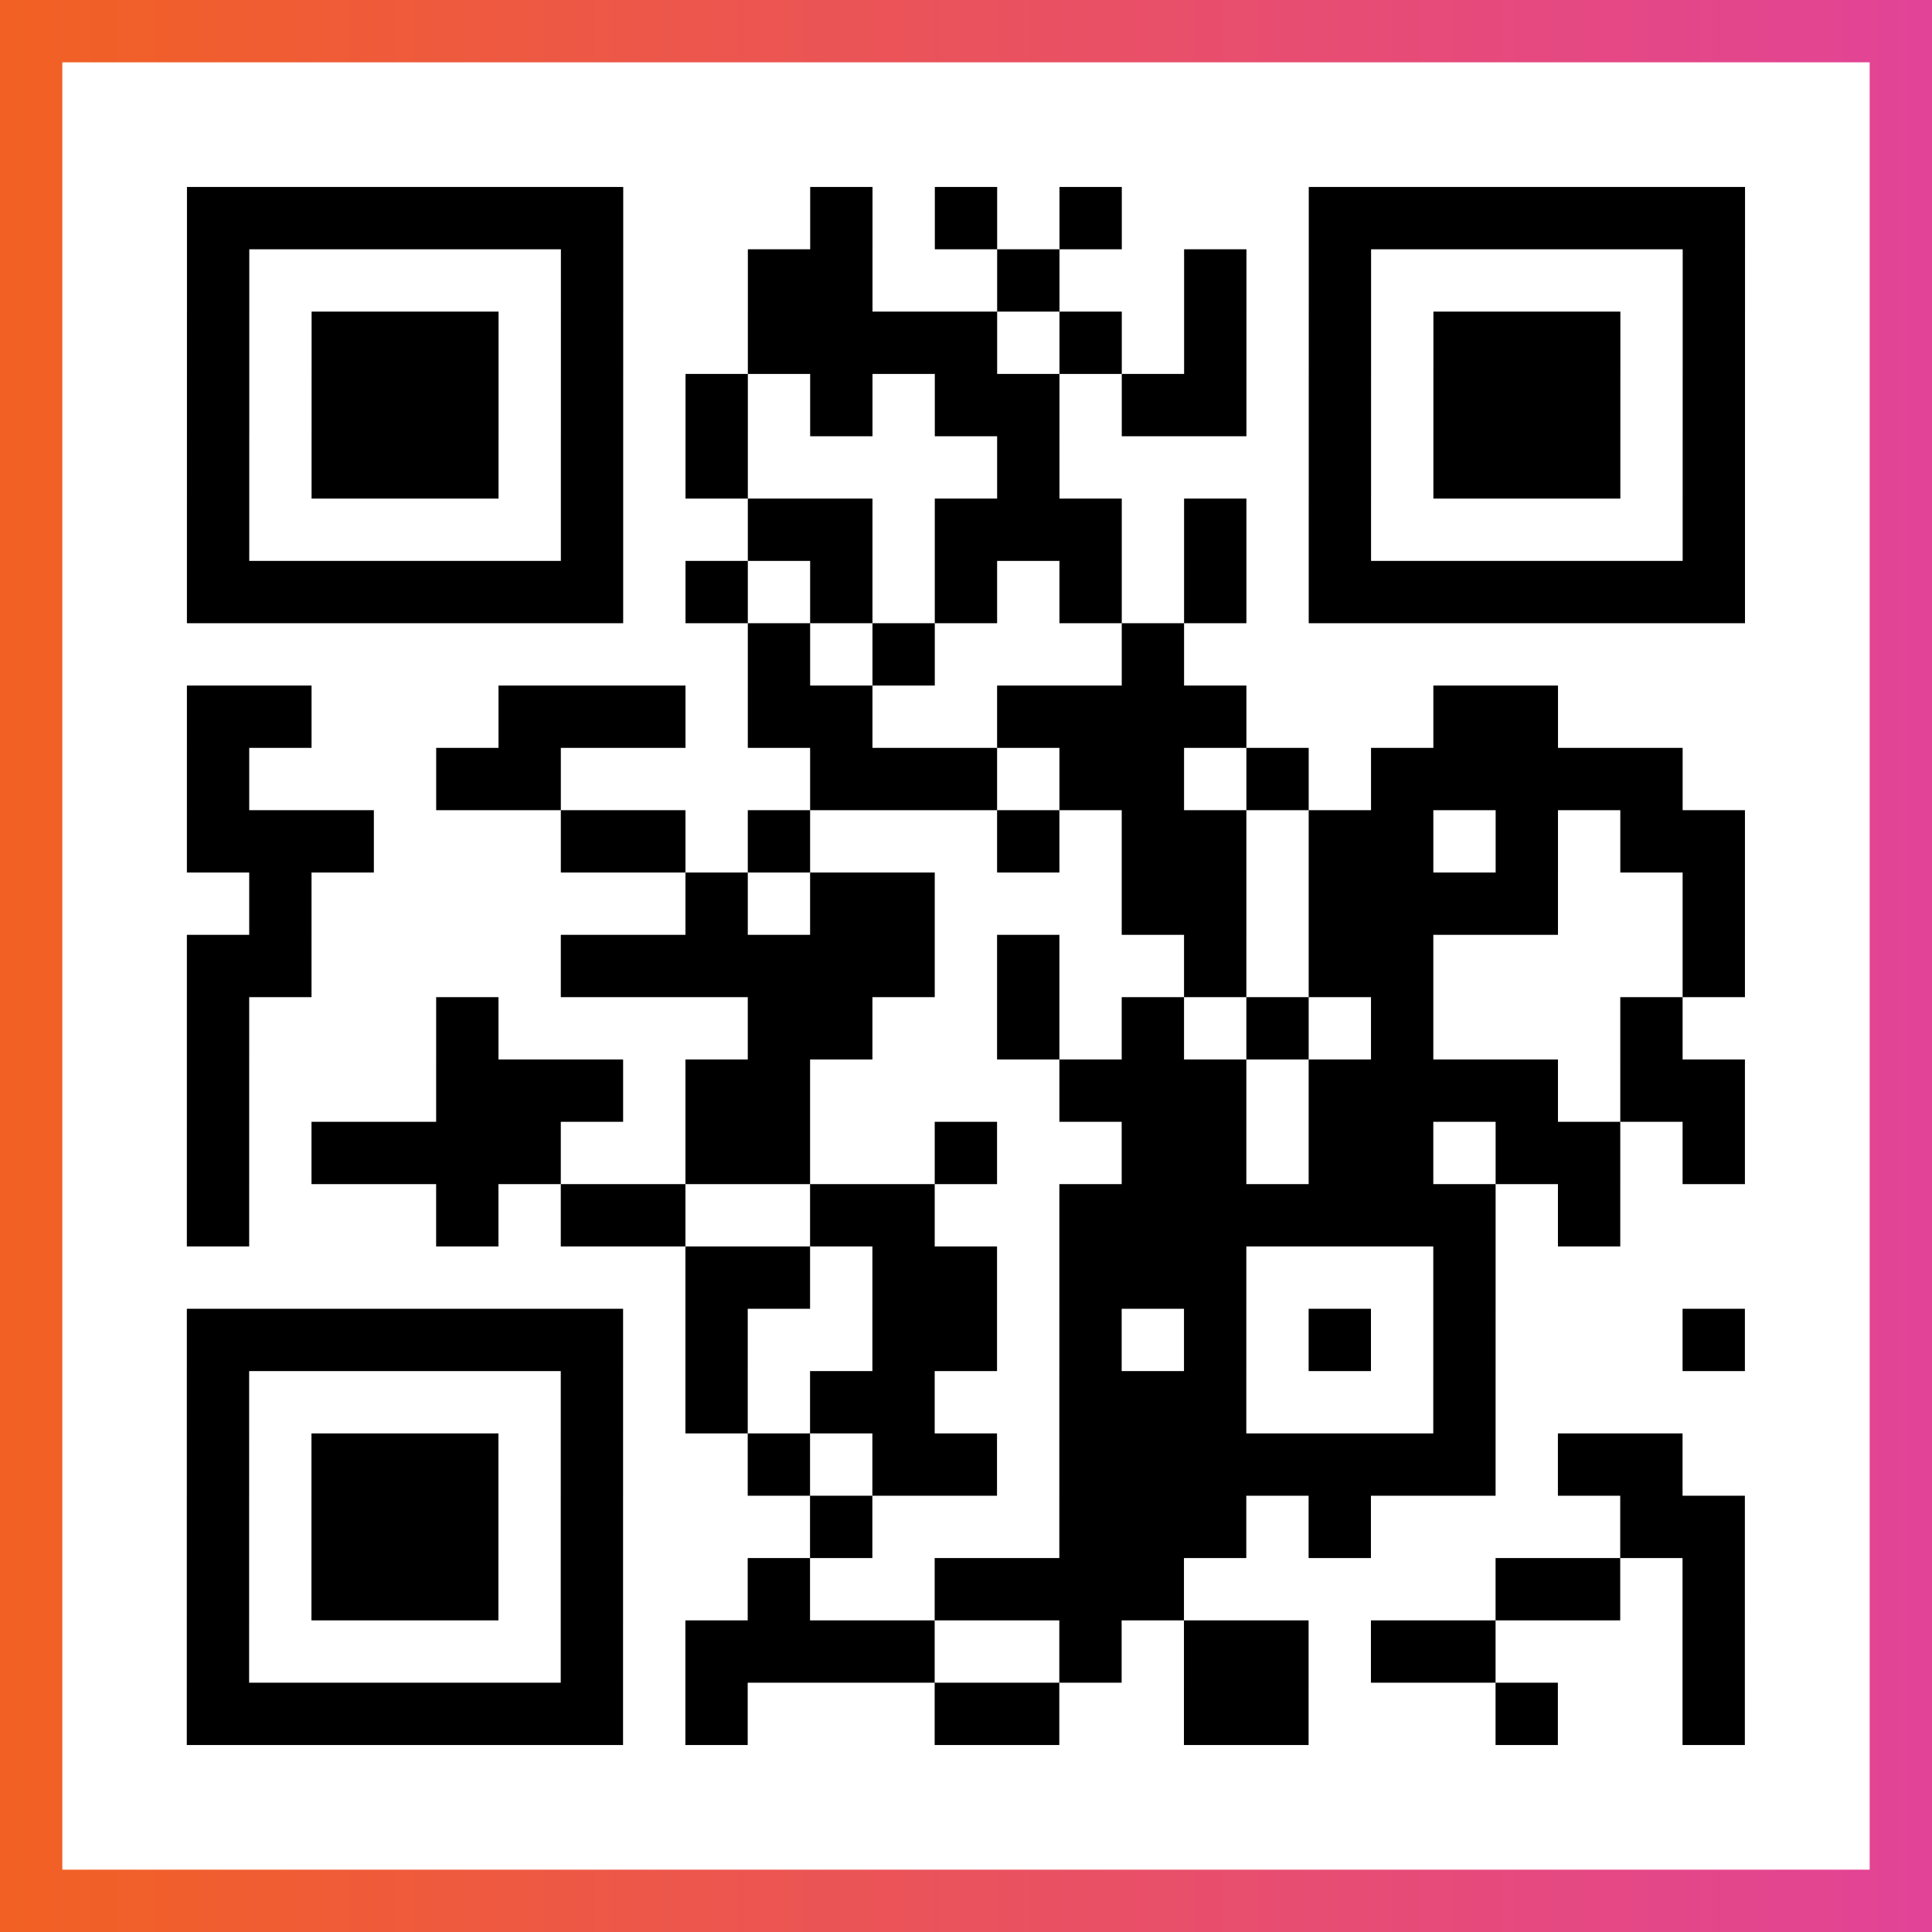
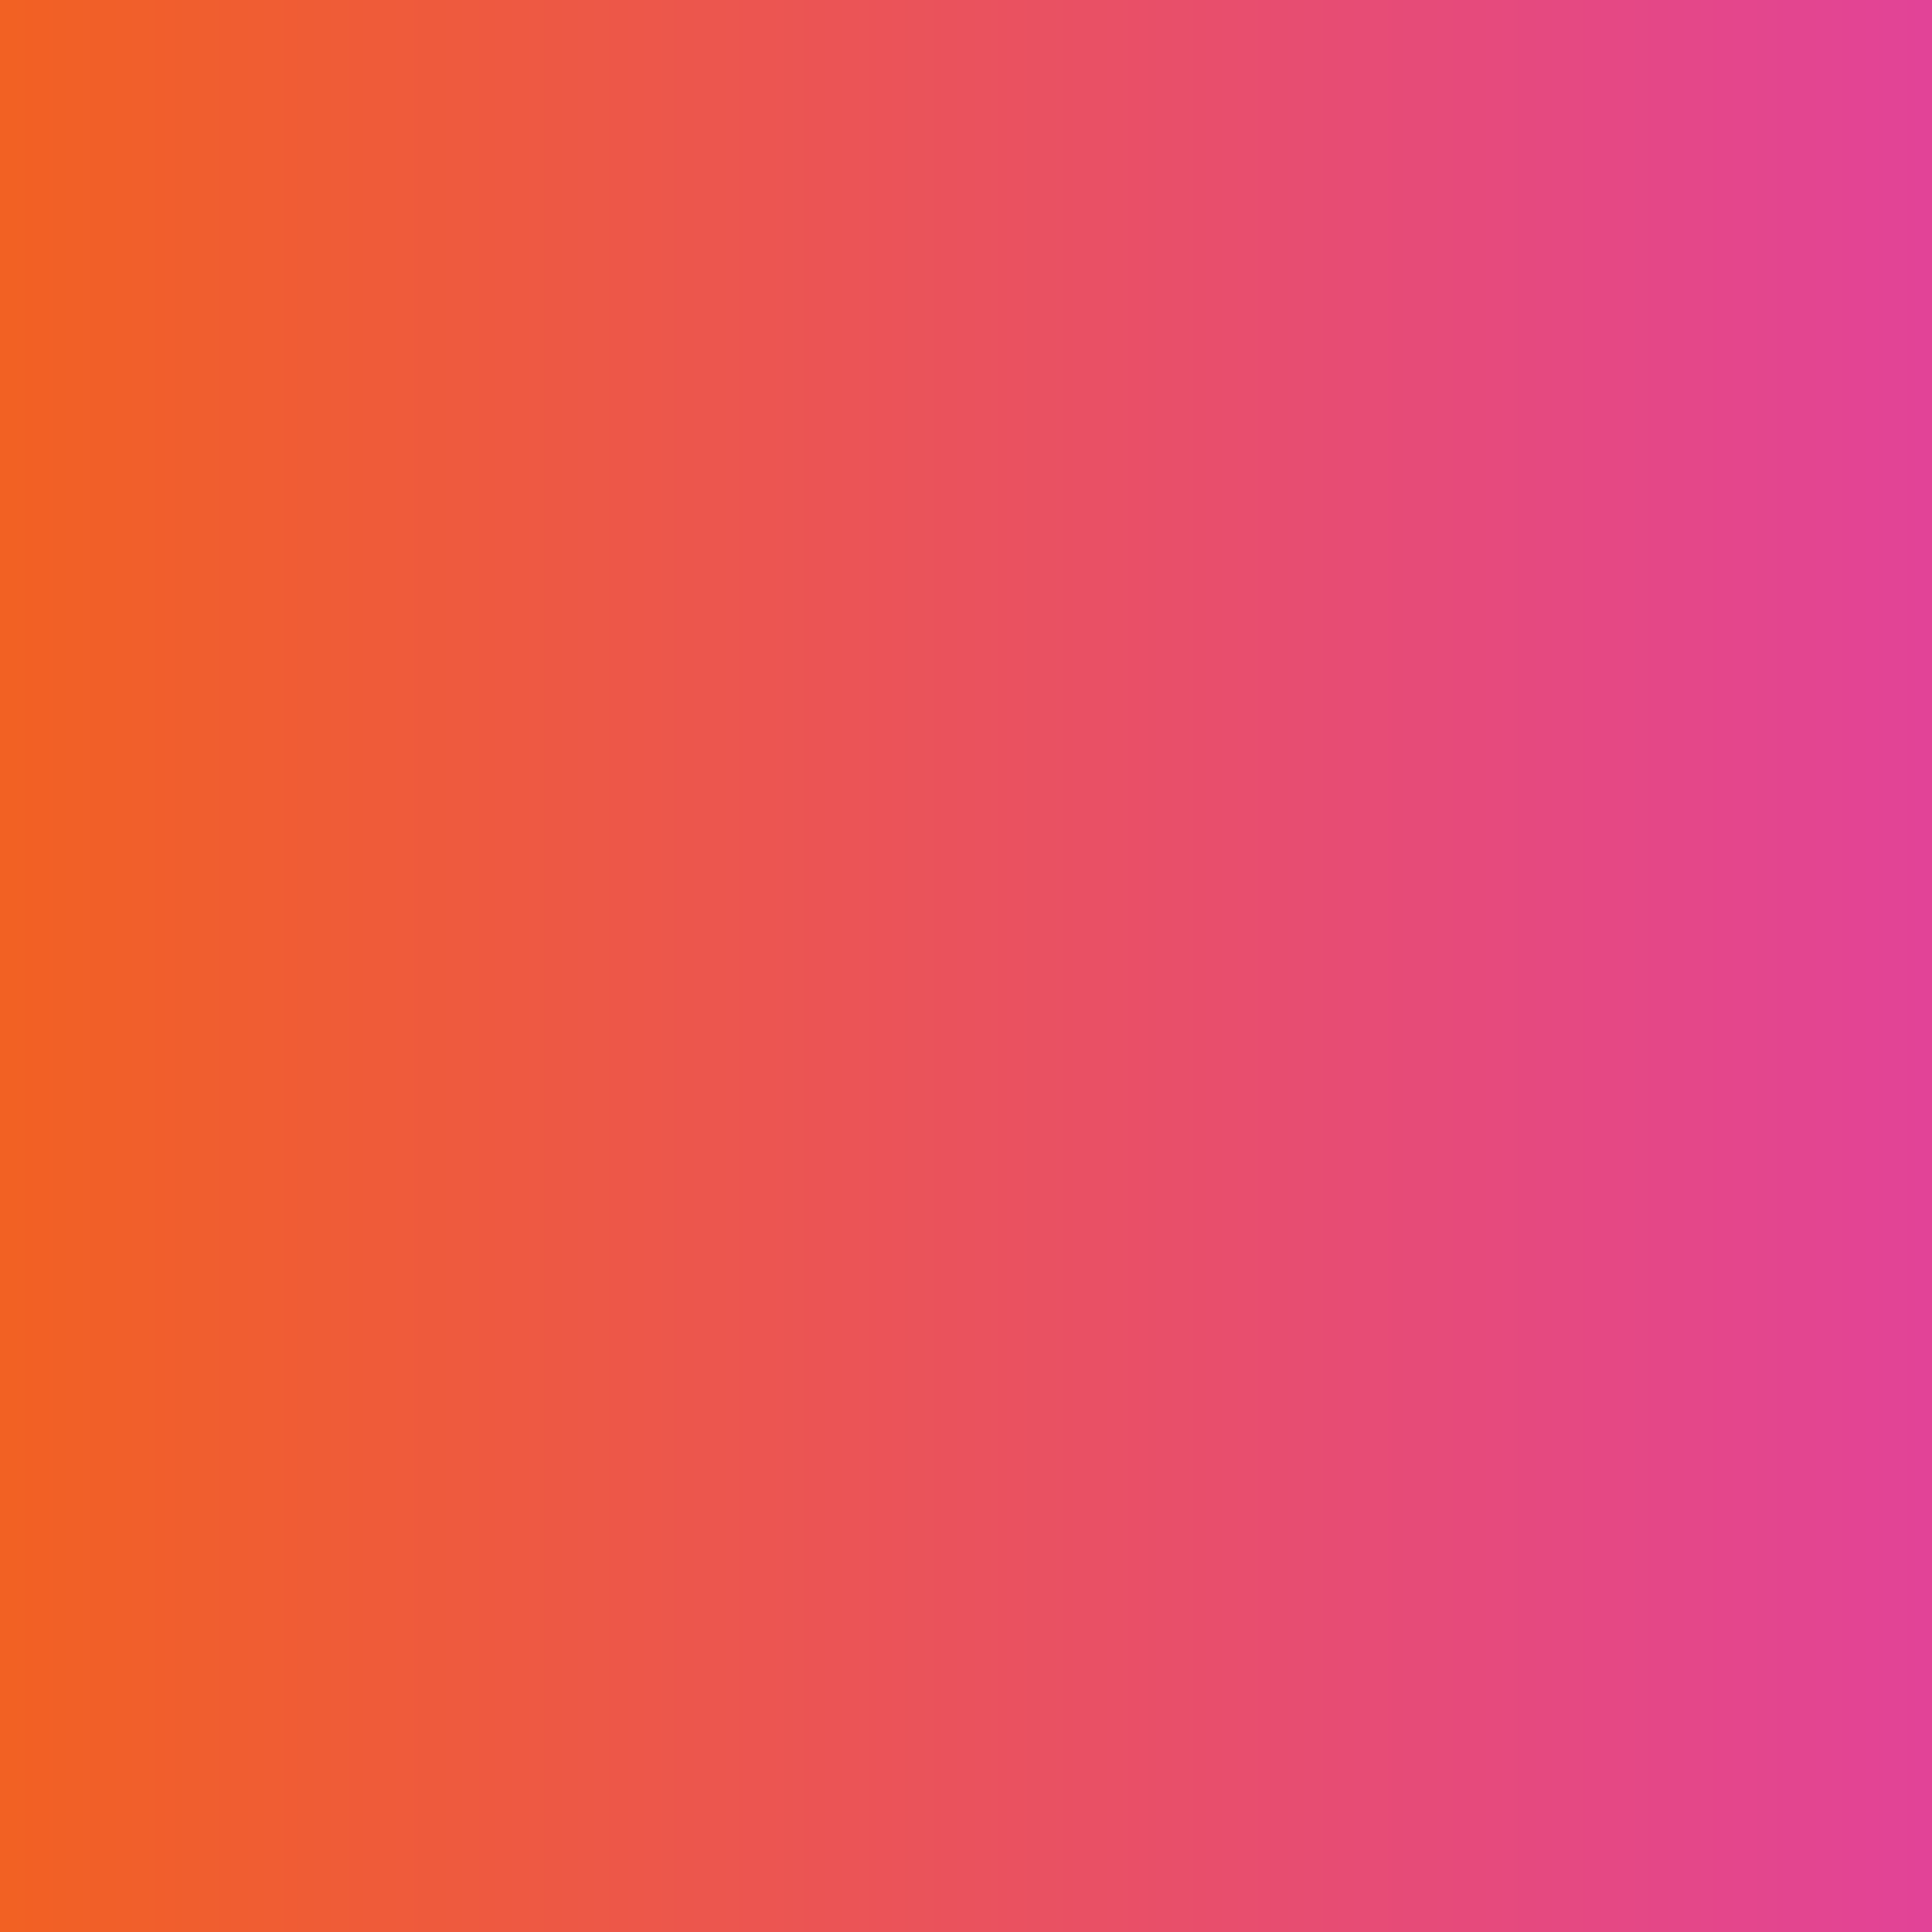
<svg xmlns="http://www.w3.org/2000/svg" viewBox="-1 -1 31 31" width="93" height="93">
  <rect x="-1" y="-1" width="31" height="31" fill="#333333" stroke="none" />
  <defs>
    <linearGradient id="primary">
      <stop class="start" offset="0%" stop-color="#f26122" />
      <stop class="stop" offset="100%" stop-color="#e24398" />
    </linearGradient>
  </defs>
  <rect x="-1" y="-1" width="31" height="31" fill="url(#primary)" />
-   <rect x="0" y="0" width="29" height="29" fill="#fff" />
-   <path stroke="#000" d="M2 2.5h7m3 0h1m1 0h1m1 0h1m3 0h7m-25 1h1m5 0h1m2 0h2m2 0h1m2 0h1m1 0h1m5 0h1m-25 1h1m1 0h3m1 0h1m2 0h4m1 0h1m1 0h1m1 0h1m1 0h3m1 0h1m-25 1h1m1 0h3m1 0h1m1 0h1m1 0h1m1 0h2m1 0h2m1 0h1m1 0h3m1 0h1m-25 1h1m1 0h3m1 0h1m1 0h1m4 0h1m4 0h1m1 0h3m1 0h1m-25 1h1m5 0h1m2 0h2m1 0h3m1 0h1m1 0h1m5 0h1m-25 1h7m1 0h1m1 0h1m1 0h1m1 0h1m1 0h1m1 0h7m-16 1h1m1 0h1m3 0h1m-16 1h2m3 0h3m1 0h2m2 0h4m3 0h2m-22 1h1m3 0h2m4 0h3m1 0h2m1 0h1m1 0h5m-24 1h3m3 0h2m1 0h1m3 0h1m1 0h2m1 0h2m1 0h1m1 0h2m-24 1h1m6 0h1m1 0h2m3 0h2m1 0h4m2 0h1m-25 1h2m4 0h6m1 0h1m2 0h1m1 0h2m4 0h1m-25 1h1m3 0h1m4 0h2m2 0h1m1 0h1m1 0h1m1 0h1m3 0h1m-24 1h1m3 0h3m1 0h2m4 0h3m1 0h4m1 0h2m-25 1h1m1 0h4m2 0h2m2 0h1m2 0h2m1 0h2m1 0h2m1 0h1m-25 1h1m3 0h1m1 0h2m2 0h2m2 0h7m1 0h1m-15 1h2m1 0h2m1 0h3m3 0h1m-21 1h7m1 0h1m2 0h2m1 0h1m1 0h1m1 0h1m1 0h1m3 0h1m-25 1h1m5 0h1m1 0h1m1 0h2m2 0h3m3 0h1m-21 1h1m1 0h3m1 0h1m2 0h1m1 0h2m1 0h7m1 0h2m-24 1h1m1 0h3m1 0h1m3 0h1m3 0h3m1 0h1m4 0h2m-25 1h1m1 0h3m1 0h1m2 0h1m2 0h4m5 0h2m1 0h1m-25 1h1m5 0h1m1 0h4m2 0h1m1 0h2m1 0h2m3 0h1m-25 1h7m1 0h1m3 0h2m2 0h2m3 0h1m2 0h1" />
</svg>